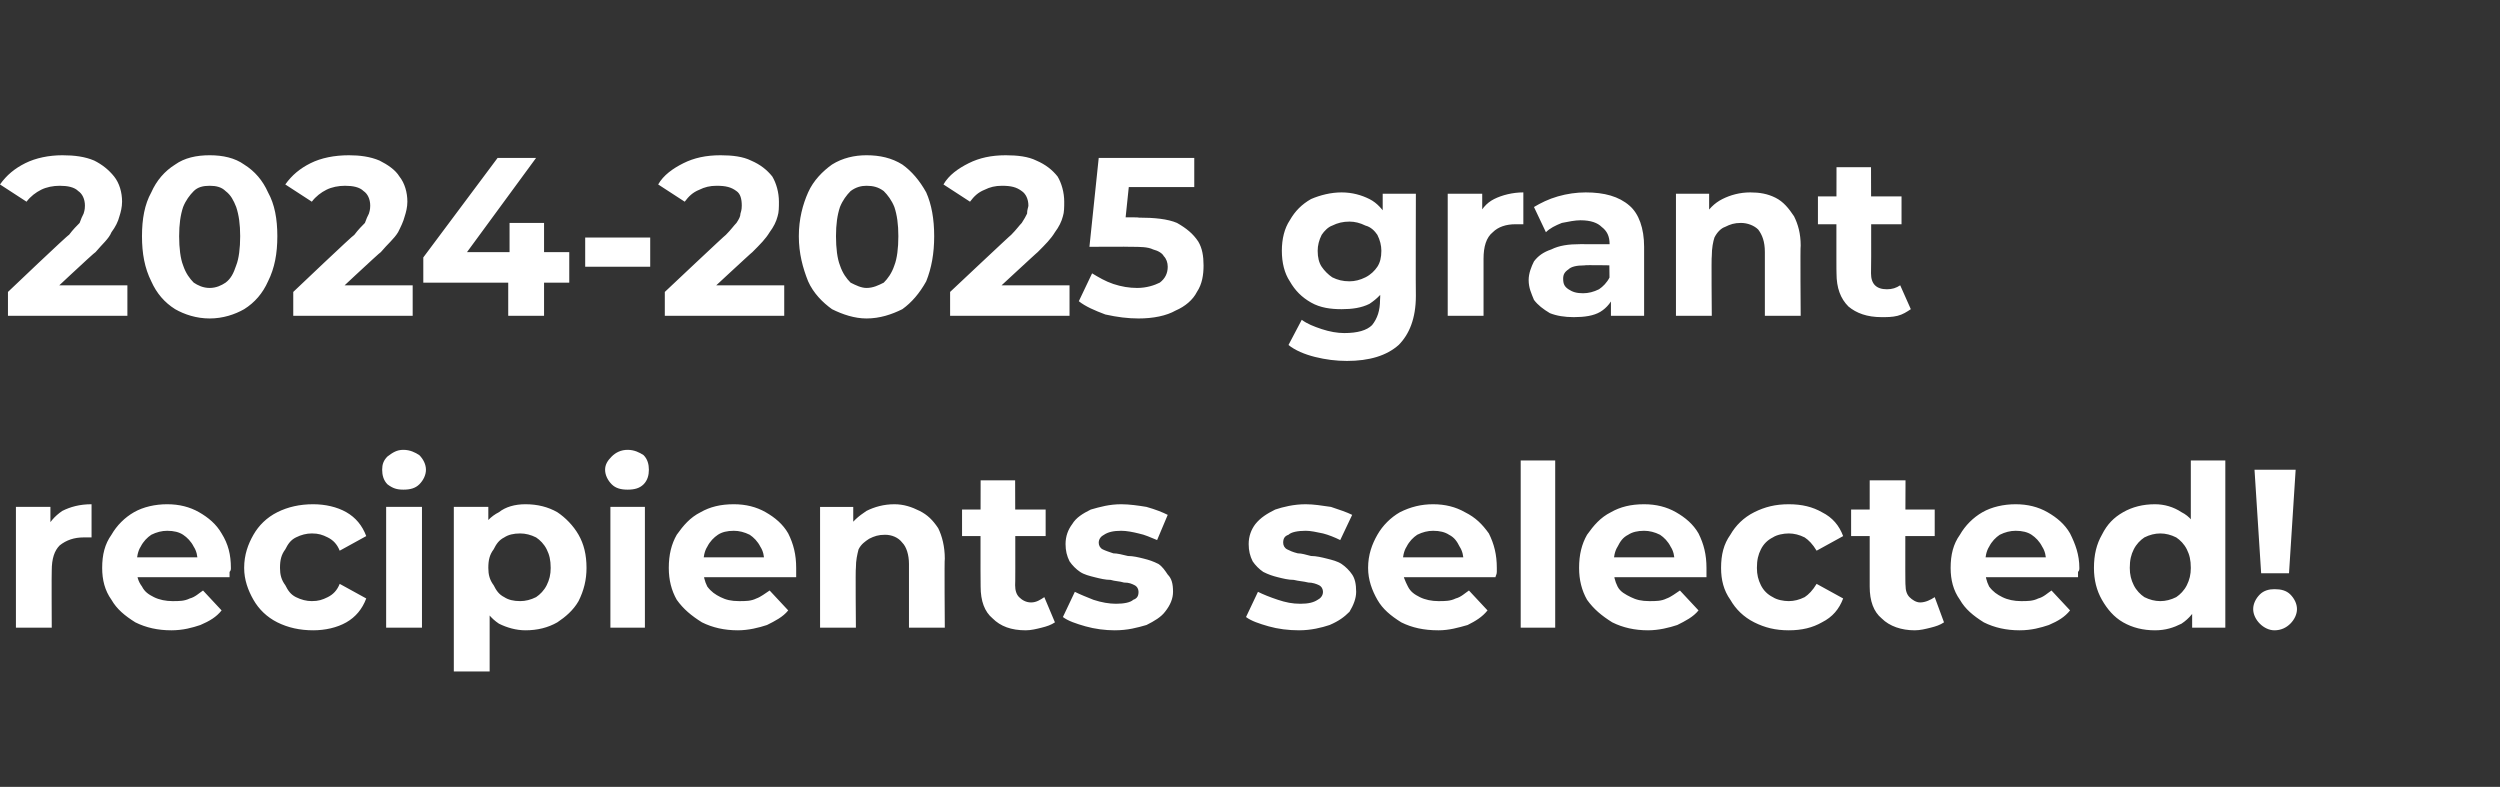
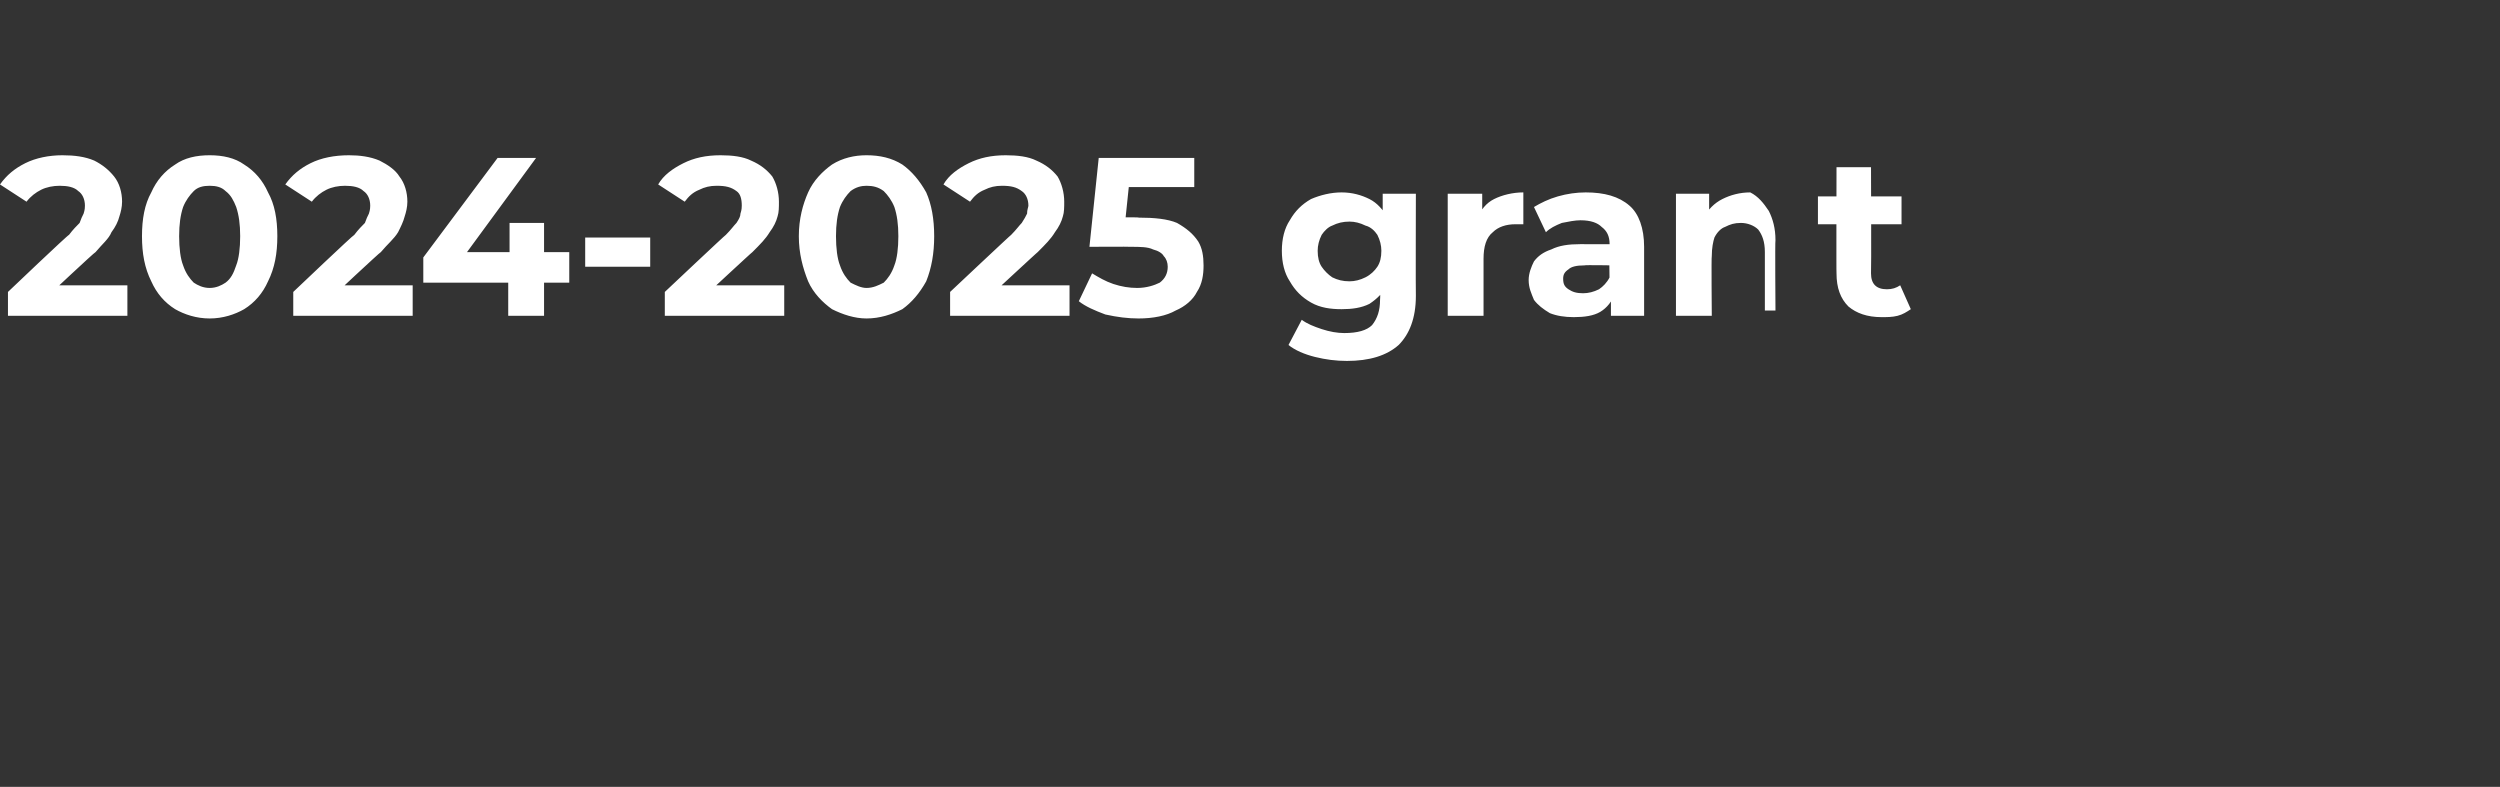
<svg xmlns="http://www.w3.org/2000/svg" version="1.1" width="188.4px" height="59.3px" viewBox="0 -1 188.4 59.3" style="top:-1px">
  <rect x="0" y="-1" width="188.4" height="59.3" fill="#333333" stroke="none" />
  <desc>2024 2025 grant recipients selected!</desc>
  <defs />
  <g id="Polygon80180">
-     <path d="m1.2 46.3v-9.1h2.6v2.6l-.4-.8c.3-.6.7-1.1 1.3-1.5c.6-.3 1.3-.5 2.2-.5v2.5h-.6c-.7 0-1.3.2-1.8.6c-.4.4-.6 1-.6 1.9c-.02.01 0 4.3 0 4.3H1.2zm11.7.2c-1 0-1.9-.2-2.7-.6c-.8-.5-1.4-1-1.8-1.7c-.5-.7-.7-1.5-.7-2.4c0-1 .2-1.8.7-2.5c.4-.7 1-1.3 1.7-1.7c.7-.4 1.6-.6 2.5-.6c.9 0 1.7.2 2.4.6c.7.4 1.3.9 1.7 1.6c.5.8.7 1.6.7 2.6c0 .1 0 .2-.1.3v.4H9.9V41h6l-1 .4c0-.5-.1-.9-.3-1.2c-.2-.4-.5-.7-.8-.9c-.3-.2-.7-.3-1.2-.3c-.4 0-.8.1-1.2.3c-.3.2-.6.5-.8.9c-.2.3-.3.8-.3 1.2v.5c0 .5.1.9.4 1.3c.2.4.5.6.9.8c.4.2.9.3 1.4.3c.5 0 .9 0 1.3-.2c.4-.1.7-.4 1-.6l1.4 1.5c-.4.5-.9.8-1.6 1.1c-.6.2-1.3.4-2.2.4zm10.7 0c-1 0-1.9-.2-2.7-.6c-.8-.4-1.4-1-1.8-1.7c-.4-.7-.7-1.5-.7-2.4c0-1 .3-1.8.7-2.5c.4-.7 1-1.3 1.8-1.7c.8-.4 1.7-.6 2.7-.6c.9 0 1.8.2 2.5.6c.7.4 1.2 1 1.5 1.8l-2 1.1c-.2-.5-.5-.8-.9-1c-.4-.2-.7-.3-1.2-.3c-.4 0-.8.1-1.2.3c-.4.2-.6.5-.8.9c-.3.4-.4.8-.4 1.4c0 .5.1.9.4 1.3c.2.4.4.7.8.9c.4.2.8.3 1.2.3c.5 0 .8-.1 1.2-.3c.4-.2.7-.5.9-1l2 1.1c-.3.8-.8 1.4-1.5 1.8c-.7.4-1.6.6-2.5.6zm5.5-.2v-9.1h2.7v9.1h-2.7zm1.3-10.4c-.5 0-.8-.1-1.2-.4c-.3-.3-.4-.7-.4-1.1c0-.4.1-.7.4-1c.4-.3.7-.5 1.2-.5c.5 0 .9.2 1.2.4c.3.3.5.7.5 1.1c0 .4-.2.8-.5 1.1c-.3.3-.7.4-1.2.4zm9.2 10.6c-.7 0-1.4-.2-2-.5c-.6-.4-1-.9-1.3-1.6c-.4-.7-.5-1.6-.5-2.6c0-1.1.1-2 .4-2.7c.3-.7.8-1.2 1.4-1.5c.5-.4 1.2-.6 2-.6c.9 0 1.7.2 2.4.6c.6.4 1.2 1 1.6 1.7c.4.7.6 1.5.6 2.5c0 .9-.2 1.7-.6 2.5c-.4.7-1 1.2-1.6 1.6c-.7.4-1.5.6-2.4.6zm-5.4 3.1V37.2h2.6v1.8l-.1 2.8l.2 2.7v5.1h-2.7zm5-5.3c.4 0 .8-.1 1.2-.3c.3-.2.6-.5.8-.9c.2-.4.3-.8.3-1.3c0-.6-.1-1-.3-1.4c-.2-.4-.5-.7-.8-.9c-.4-.2-.8-.3-1.2-.3c-.5 0-.9.1-1.2.3c-.4.2-.6.5-.8.9c-.3.4-.4.8-.4 1.4c0 .5.1.9.4 1.3c.2.4.4.7.8.9c.3.2.7.3 1.2.3zm6.8 2v-9.1h2.6v9.1H46zm1.3-10.4c-.5 0-.9-.1-1.2-.4c-.3-.3-.5-.7-.5-1.1c0-.4.2-.7.5-1c.3-.3.7-.5 1.2-.5c.5 0 .9.2 1.2.4c.3.3.4.7.4 1.1c0 .4-.1.8-.4 1.1c-.3.3-.7.4-1.2.4zm8.3 10.6c-1 0-1.9-.2-2.7-.6c-.8-.5-1.4-1-1.9-1.7c-.4-.7-.6-1.5-.6-2.4c0-1 .2-1.8.6-2.5c.5-.7 1-1.3 1.8-1.7c.7-.4 1.5-.6 2.5-.6c.9 0 1.7.2 2.4.6c.7.4 1.3.9 1.7 1.6c.4.8.6 1.6.6 2.6v.7h-7.4V41h6l-1 .4c0-.5-.1-.9-.3-1.2c-.2-.4-.5-.7-.8-.9c-.4-.2-.8-.3-1.2-.3c-.5 0-.9.1-1.2.3c-.3.2-.6.5-.8.9c-.2.3-.3.8-.3 1.2v.5c0 .5.1.9.3 1.3c.3.4.6.6 1 .8c.4.2.8.3 1.4.3c.5 0 .9 0 1.3-.2c.3-.1.7-.4 1-.6l1.4 1.5c-.4.5-1 .8-1.6 1.1c-.6.2-1.4.4-2.2.4zM67.4 37c.7 0 1.3.2 1.9.5c.6.3 1 .7 1.4 1.3c.3.6.5 1.4.5 2.3c-.04-.01 0 5.2 0 5.2h-2.7v-4.8c0-.7-.2-1.3-.5-1.6c-.3-.4-.8-.6-1.3-.6c-.5 0-.8.1-1.2.3c-.3.2-.6.4-.8.8c-.1.4-.2.8-.2 1.4c-.04 0 0 4.5 0 4.5h-2.7v-9.1h2.5v2.5s-.43-.75-.4-.8c.3-.6.8-1 1.4-1.4c.6-.3 1.3-.5 2.1-.5zm9.9 9.5c-1.1 0-1.9-.3-2.5-.9c-.6-.5-.9-1.3-.9-2.4c-.02-.02 0-8 0-8h2.6s.03 7.95 0 7.9c0 .4.1.7.3.9c.2.2.5.4.9.4c.4 0 .7-.2 1-.4l.8 1.9c-.3.2-.6.3-1 .4c-.4.1-.8.2-1.2.2zm-4.8-7.1v-2h6.3v2h-6.3zM84 46.5c-.7 0-1.5-.1-2.2-.3c-.7-.2-1.3-.4-1.7-.7l.9-1.9c.4.2.9.4 1.4.6c.6.2 1.2.3 1.7.3c.6 0 1.1-.1 1.3-.3c.3-.1.4-.3.4-.6c0-.2-.1-.4-.3-.5c-.2-.1-.4-.2-.8-.2c-.3-.1-.7-.1-1-.2c-.4 0-.8-.1-1.2-.2c-.4-.1-.8-.2-1.1-.4c-.3-.2-.6-.5-.8-.8c-.2-.4-.3-.8-.3-1.3c0-.6.2-1.1.5-1.5c.3-.5.8-.8 1.4-1.1c.7-.2 1.4-.4 2.3-.4c.6 0 1.3.1 1.9.2c.7.2 1.2.4 1.6.6l-.8 1.9c-.5-.2-.9-.4-1.4-.5c-.4-.1-.9-.2-1.3-.2c-.6 0-1 .1-1.3.3c-.2.1-.4.3-.4.6c0 .2.1.4.3.5c.2.1.5.2.8.3c.3 0 .7.1 1.1.2c.4 0 .8.1 1.2.2c.4.1.7.2 1.1.4c.3.2.5.5.7.8c.3.3.4.7.4 1.3c0 .5-.2 1-.6 1.5c-.3.4-.8.7-1.4 1c-.7.2-1.4.4-2.4.4zm13.9 0c-.8 0-1.6-.1-2.3-.3c-.7-.2-1.3-.4-1.7-.7l.9-1.9c.4.2.9.4 1.5.6c.6.2 1.1.3 1.7.3c.6 0 1-.1 1.3-.3c.2-.1.4-.3.4-.6c0-.2-.1-.4-.3-.5c-.2-.1-.5-.2-.8-.2c-.4-.1-.7-.1-1.1-.2c-.4 0-.8-.1-1.2-.2c-.4-.1-.7-.2-1.1-.4c-.3-.2-.6-.5-.8-.8c-.2-.4-.3-.8-.3-1.3c0-.6.2-1.1.5-1.5c.4-.5.9-.8 1.5-1.1c.6-.2 1.4-.4 2.3-.4c.6 0 1.2.1 1.9.2c.6.2 1.2.4 1.6.6l-.9 1.9c-.4-.2-.9-.4-1.3-.5c-.5-.1-.9-.2-1.3-.2c-.6 0-1.1.1-1.3.3c-.3.1-.4.3-.4.6c0 .2.1.4.3.5c.2.1.4.2.8.3c.3 0 .6.1 1 .2c.4 0 .8.1 1.2.2c.4.1.8.2 1.1.4c.3.2.6.5.8.8c.2.3.3.7.3 1.3c0 .5-.2 1-.5 1.5c-.4.4-.8.7-1.5 1c-.6.2-1.4.4-2.3.4zm10.5 0c-1.1 0-2-.2-2.8-.6c-.8-.5-1.4-1-1.8-1.7c-.4-.7-.7-1.5-.7-2.4c0-1 .3-1.8.7-2.5c.4-.7 1-1.3 1.7-1.7c.8-.4 1.6-.6 2.5-.6c.9 0 1.7.2 2.4.6c.8.4 1.3.9 1.8 1.6c.4.8.6 1.6.6 2.6v.3c0 .2-.1.3-.1.4h-7.4V41h6s-.98.41-1 .4c0-.5-.1-.9-.3-1.2c-.2-.4-.4-.7-.8-.9c-.3-.2-.7-.3-1.2-.3c-.4 0-.8.1-1.2.3c-.3.2-.6.5-.8.9c-.2.3-.3.8-.3 1.2v.5c0 .5.2.9.4 1.3c.2.4.5.6.9.8c.4.2.9.3 1.4.3c.5 0 .9 0 1.3-.2c.4-.1.7-.4 1-.6l1.4 1.5c-.4.5-.9.8-1.5 1.1c-.7.2-1.4.4-2.2.4zm6.2-.2V33.7h2.6v12.6h-2.6zm9.6.2c-1 0-1.9-.2-2.7-.6c-.8-.5-1.4-1-1.9-1.7c-.4-.7-.6-1.5-.6-2.4c0-1 .2-1.8.6-2.5c.5-.7 1-1.3 1.8-1.7c.7-.4 1.5-.6 2.5-.6c.9 0 1.7.2 2.4.6c.7.4 1.3.9 1.7 1.6c.4.8.6 1.6.6 2.6v.7h-7.4V41h6l-1 .4c0-.5-.1-.9-.3-1.2c-.2-.4-.5-.7-.8-.9c-.4-.2-.8-.3-1.2-.3c-.5 0-.9.1-1.2.3c-.4.2-.6.5-.8.9c-.2.3-.3.8-.3 1.2v.5c0 .5.1.9.3 1.3c.2.4.6.6 1 .8c.4.2.8.3 1.4.3c.5 0 .9 0 1.3-.2c.3-.1.7-.4 1-.6L128 45c-.4.5-1 .8-1.6 1.1c-.6.2-1.4.4-2.2.4zm10.6 0c-1 0-1.8-.2-2.6-.6c-.8-.4-1.4-1-1.8-1.7c-.5-.7-.7-1.5-.7-2.4c0-1 .2-1.8.7-2.5c.4-.7 1-1.3 1.8-1.7c.8-.4 1.6-.6 2.6-.6c1 0 1.8.2 2.5.6c.8.4 1.3 1 1.6 1.8l-2 1.1c-.3-.5-.6-.8-.9-1c-.4-.2-.8-.3-1.2-.3c-.4 0-.9.1-1.2.3c-.4.2-.7.5-.9.9c-.2.4-.3.8-.3 1.4c0 .5.1.9.3 1.3c.2.4.5.7.9.9c.3.2.8.3 1.2.3c.4 0 .8-.1 1.2-.3c.3-.2.6-.5.9-1l2 1.1c-.3.8-.8 1.4-1.6 1.8c-.7.4-1.5.6-2.5.6zm9.5 0c-1 0-1.9-.3-2.5-.9c-.6-.5-.9-1.3-.9-2.4v-8h2.7s-.04 7.95 0 7.9c0 .4.1.7.3.9c.2.2.5.4.8.4c.4 0 .8-.2 1.1-.4l.7 1.9c-.3.2-.6.3-1 .4c-.4.1-.8.2-1.2.2zm-4.8-7.1v-2h6.3v2h-6.3zm12.7 7.1c-1 0-1.9-.2-2.7-.6c-.8-.5-1.4-1-1.8-1.7c-.5-.7-.7-1.5-.7-2.4c0-1 .2-1.8.7-2.5c.4-.7 1-1.3 1.7-1.7c.7-.4 1.6-.6 2.5-.6c.9 0 1.7.2 2.4.6c.7.4 1.3.9 1.7 1.6c.4.8.7 1.6.7 2.6c0 .1 0 .2-.1.3v.4h-7.4V41h6l-1 .4c0-.5-.1-.9-.3-1.2c-.2-.4-.5-.7-.8-.9c-.3-.2-.7-.3-1.2-.3c-.4 0-.8.1-1.2.3c-.3.2-.6.5-.8.9c-.2.3-.3.8-.3 1.2v.5c0 .5.1.9.3 1.3c.3.4.6.6 1 .8c.4.2.9.3 1.4.3c.5 0 .9 0 1.3-.2c.4-.1.7-.4 1-.6L156 45c-.4.5-.9.8-1.6 1.1c-.6.2-1.3.4-2.2.4zm10.2 0c-.9 0-1.7-.2-2.4-.6c-.7-.4-1.2-1-1.6-1.7c-.4-.7-.6-1.5-.6-2.4c0-1 .2-1.8.6-2.5c.4-.8.9-1.3 1.6-1.7c.7-.4 1.5-.6 2.4-.6c.7 0 1.4.2 2 .6c.6.3 1 .8 1.3 1.5c.3.7.5 1.6.5 2.7c0 1-.2 1.9-.5 2.6c-.3.7-.7 1.2-1.3 1.6c-.6.3-1.2.5-2 .5zm.4-2.2c.4 0 .8-.1 1.2-.3c.3-.2.6-.5.8-.9c.2-.4.3-.8.3-1.3c0-.6-.1-1-.3-1.4c-.2-.4-.5-.7-.8-.9c-.4-.2-.8-.3-1.2-.3c-.4 0-.8.1-1.2.3c-.3.2-.6.5-.8.9c-.2.4-.3.8-.3 1.4c0 .5.1.9.3 1.3c.2.4.5.7.8.9c.4.2.8.3 1.2.3zm2.4 2v-1.8l.1-2.8l-.2-2.7v-5.3h2.6v12.6h-2.5zm5.2-4.1l-.5-7.8h3.1l-.5 7.8h-2.1zm1 4.3c-.4 0-.8-.2-1.1-.5c-.3-.3-.5-.7-.5-1.1c0-.4.2-.8.5-1.1c.3-.3.7-.4 1.1-.4c.5 0 .9.1 1.2.4c.3.3.5.7.5 1.1c0 .4-.2.8-.5 1.1c-.3.3-.7.5-1.2.5z" stroke="none" fill="#fff" />
-   </g>
+     </g>
  <g id="Polygon80179">
-     <path d="m.6 22.8V21s4.55-4.34 4.6-4.3c.3-.4.6-.7.8-.9c.1-.3.2-.5.3-.7c.1-.3.1-.5.1-.6c0-.5-.2-.9-.5-1.1c-.3-.3-.8-.4-1.4-.4c-.5 0-1 .1-1.4.3c-.4.2-.8.5-1.1.9l-2-1.3c.5-.7 1.1-1.2 1.9-1.6c.8-.4 1.8-.6 2.8-.6c.9 0 1.7.1 2.4.4c.6.3 1.1.7 1.5 1.2c.4.5.6 1.2.6 1.9c0 .4-.1.8-.2 1.1c-.1.4-.3.8-.6 1.2c-.2.5-.7.9-1.2 1.5c-.02-.05-3.8 3.5-3.8 3.5l-.6-1h6.8v2.3h-9zm15.2.2c-1 0-1.9-.3-2.6-.7c-.8-.5-1.4-1.2-1.8-2.1c-.5-1-.7-2.1-.7-3.4c0-1.3.2-2.4.7-3.3c.4-.9 1-1.6 1.8-2.1c.7-.5 1.6-.7 2.6-.7c1 0 1.9.2 2.6.7c.8.5 1.4 1.2 1.8 2.1c.5.9.7 2 .7 3.3c0 1.3-.2 2.4-.7 3.4c-.4.9-1 1.6-1.8 2.1c-.7.4-1.6.7-2.6.7zm0-2.3c.5 0 .9-.2 1.2-.4c.4-.3.6-.7.8-1.3c.2-.5.3-1.3.3-2.2c0-.9-.1-1.6-.3-2.2c-.2-.5-.4-.9-.8-1.2c-.3-.3-.7-.4-1.2-.4c-.5 0-.9.1-1.2.4c-.3.3-.6.7-.8 1.2c-.2.6-.3 1.3-.3 2.2c0 .9.1 1.7.3 2.2c.2.6.5 1 .8 1.3c.3.2.7.4 1.2.4zm6.3 2.1V21s4.56-4.34 4.6-4.3c.3-.4.6-.7.8-.9c.1-.3.2-.5.3-.7c.1-.3.1-.5.1-.6c0-.5-.2-.9-.5-1.1c-.3-.3-.8-.4-1.4-.4c-.5 0-1 .1-1.4.3c-.4.2-.8.5-1.1.9l-2-1.3c.5-.7 1.1-1.2 1.9-1.6c.8-.4 1.8-.6 2.9-.6c.8 0 1.6.1 2.3.4c.6.3 1.2.7 1.5 1.2c.4.5.6 1.2.6 1.9c0 .4-.1.8-.2 1.1c-.1.4-.3.8-.5 1.2c-.3.5-.8.9-1.3 1.5c-.01-.05-3.8 3.5-3.8 3.5l-.6-1h6.8v2.3h-9zm9.8-2.5v-1.9l5.6-7.5h2.9l-5.5 7.5l-1.3-.4h9.3v2.3h-11zm6.4 2.5v-2.5l.1-2.3v-2.2h2.6v7h-2.7zm5.8-3.7v-2.2h4.9v2.2h-4.9zm6 3.7V21s4.6-4.34 4.6-4.3c.4-.4.6-.7.8-.9c.2-.3.3-.5.3-.7c.1-.3.1-.5.1-.6c0-.5-.1-.9-.4-1.1c-.4-.3-.8-.4-1.5-.4c-.5 0-.9.1-1.3.3c-.5.2-.8.5-1.1.9l-2-1.3c.4-.7 1.1-1.2 1.9-1.6c.8-.4 1.7-.6 2.8-.6c.9 0 1.7.1 2.3.4c.7.3 1.2.7 1.6 1.2c.3.5.5 1.2.5 1.9c0 .4 0 .8-.1 1.1c-.1.4-.3.8-.6 1.2c-.3.5-.7.9-1.3 1.5c.02-.05-3.8 3.5-3.8 3.5l-.5-1h6.7v2.3h-9zm15.2.2c-.9 0-1.8-.3-2.6-.7c-.7-.5-1.4-1.2-1.8-2.1c-.4-1-.7-2.1-.7-3.4c0-1.3.3-2.4.7-3.3c.4-.9 1.1-1.6 1.8-2.1c.8-.5 1.7-.7 2.6-.7c1 0 1.9.2 2.7.7c.7.5 1.3 1.2 1.8 2.1c.4.9.6 2 .6 3.3c0 1.3-.2 2.4-.6 3.4c-.5.9-1.1 1.6-1.8 2.1c-.8.4-1.7.7-2.7.7zm0-2.3c.5 0 .9-.2 1.3-.4c.3-.3.6-.7.8-1.3c.2-.5.3-1.3.3-2.2c0-.9-.1-1.6-.3-2.2c-.2-.5-.5-.9-.8-1.2c-.4-.3-.8-.4-1.3-.4c-.4 0-.8.1-1.2.4c-.3.3-.6.7-.8 1.2c-.2.6-.3 1.3-.3 2.2c0 .9.1 1.7.3 2.2c.2.6.5 1 .8 1.3c.4.2.8.4 1.2.4zm6.3 2.1V21s4.61-4.34 4.6-4.3c.4-.4.6-.7.8-.9c.2-.3.3-.5.4-.7c0-.3.1-.5.1-.6c0-.5-.2-.9-.5-1.1c-.4-.3-.8-.4-1.5-.4c-.5 0-.9.1-1.3.3c-.5.2-.8.5-1.1.9l-2-1.3c.4-.7 1.1-1.2 1.9-1.6c.8-.4 1.7-.6 2.8-.6c.9 0 1.7.1 2.3.4c.7.3 1.2.7 1.6 1.2c.3.5.5 1.2.5 1.9c0 .4 0 .8-.1 1.1c-.1.4-.3.8-.6 1.2c-.3.5-.7.9-1.3 1.5c.03-.05-3.8 3.5-3.8 3.5l-.5-1h6.7v2.3h-9zm14.2.2c-.8 0-1.6-.1-2.5-.3c-.8-.3-1.5-.6-2-1l1-2.1c.5.3 1 .6 1.6.8c.6.2 1.2.3 1.8.3c.7 0 1.3-.2 1.7-.4c.4-.3.6-.7.6-1.2c0-.3-.1-.6-.3-.8c-.1-.2-.4-.4-.8-.5c-.4-.2-1-.2-1.7-.2c-.01-.02-3.1 0-3.1 0l.7-6.7h7.2v2.2h-6.3l1.5-1.3l-.5 4.8l-1.4-1.2s2.54-.05 2.5 0c1.2 0 2.2.1 2.9.4c.7.4 1.2.8 1.6 1.4c.3.5.4 1.1.4 1.8c0 .7-.1 1.4-.5 2c-.3.6-.9 1.1-1.6 1.4c-.7.4-1.7.6-2.8.6zm15.7 3.2c-.8 0-1.6-.1-2.4-.3c-.8-.2-1.5-.5-2-.9l1-1.9c.4.3.9.5 1.5.7c.6.2 1.2.3 1.7.3c1 0 1.7-.2 2.1-.6c.4-.5.6-1.1.6-1.9c.03-.01 0-1.4 0-1.4l.2-2.3v-4.3h2.5s-.02 7.65 0 7.7c0 1.7-.5 2.9-1.3 3.7c-.9.8-2.2 1.2-3.9 1.2zm-.4-3.9c-.8 0-1.6-.1-2.3-.5c-.7-.4-1.2-.9-1.6-1.6c-.4-.6-.6-1.4-.6-2.3c0-.9.2-1.7.6-2.3c.4-.7.9-1.2 1.6-1.6c.7-.3 1.5-.5 2.3-.5c.8 0 1.5.2 2.1.5c.6.3 1 .8 1.4 1.4c.3.7.4 1.5.4 2.5c0 1-.1 1.9-.4 2.5c-.4.7-.8 1.1-1.4 1.5c-.6.3-1.3.4-2.1.4zm.6-2.1c.4 0 .8-.1 1.2-.3c.4-.2.7-.5.9-.8c.2-.3.3-.7.3-1.2c0-.4-.1-.8-.3-1.2c-.2-.3-.5-.6-.9-.7c-.4-.2-.8-.3-1.2-.3c-.5 0-.9.1-1.3.3c-.3.1-.6.4-.8.7c-.2.4-.3.8-.3 1.2c0 .5.1.9.3 1.2c.2.3.5.6.8.8c.4.2.8.3 1.3.3zm7.4 2.6v-9.2h2.6v2.6s-.38-.73-.4-.7c.3-.7.7-1.2 1.3-1.5c.6-.3 1.4-.5 2.2-.5v2.4h-.6c-.7 0-1.3.2-1.7.6c-.5.4-.7 1.1-.7 2v4.3h-2.7zm12.3 0V21l-.1-.4s-.05-3.19 0-3.2c0-.6-.2-1-.6-1.3c-.3-.3-.8-.5-1.6-.5c-.4 0-.9.1-1.4.2c-.5.2-.9.4-1.2.7l-.9-1.9c.5-.3 1.1-.6 1.8-.8c.7-.2 1.4-.3 2.1-.3c1.4 0 2.5.3 3.3 1c.7.6 1.1 1.7 1.1 3.1v5.2h-2.5zm-2.8.1c-.7 0-1.3-.1-1.8-.3c-.5-.3-.9-.6-1.2-1c-.2-.5-.4-.9-.4-1.5c0-.5.2-1 .4-1.4c.3-.4.7-.7 1.3-.9c.6-.3 1.3-.4 2.2-.4c.05.01 2.5 0 2.5 0v1.6s-2.17-.04-2.2 0c-.6 0-1 .1-1.2.3c-.3.2-.4.4-.4.7c0 .4.1.6.4.8c.3.2.6.3 1.1.3c.4 0 .8-.1 1.2-.3c.3-.2.6-.5.8-.9l.4 1.2c-.2.6-.6 1.1-1.1 1.4c-.5.3-1.2.4-2 .4zm13.3-9.4c.7 0 1.3.1 1.9.4c.6.3 1 .8 1.4 1.4c.3.6.5 1.3.5 2.2c-.04.04 0 5.3 0 5.3H133V18c0-.8-.2-1.3-.5-1.7c-.3-.3-.8-.5-1.3-.5c-.5 0-.8.1-1.2.3c-.3.1-.6.4-.8.8c-.1.3-.2.8-.2 1.4c-.04-.04 0 4.5 0 4.5h-2.7v-9.2h2.5v2.6s-.44-.8-.4-.8c.3-.6.8-1.1 1.4-1.4c.6-.3 1.3-.5 2.1-.5zm9.9 9.4c-1.1 0-1.9-.3-2.5-.8c-.6-.6-.9-1.4-.9-2.5c-.02.04 0-8 0-8h2.6s.03 8 0 8c0 .4.1.7.3.9c.2.2.5.3.9.3c.4 0 .7-.1 1-.3l.8 1.8c-.3.2-.6.4-1 .5c-.4.1-.8.1-1.2.1zm-4.8-7v-2.1h6.3v2.1H137z" stroke="none" fill="#fff" />
+     <path d="m.6 22.8V21s4.55-4.34 4.6-4.3c.3-.4.6-.7.8-.9c.1-.3.2-.5.3-.7c.1-.3.1-.5.1-.6c0-.5-.2-.9-.5-1.1c-.3-.3-.8-.4-1.4-.4c-.5 0-1 .1-1.4.3c-.4.2-.8.5-1.1.9l-2-1.3c.5-.7 1.1-1.2 1.9-1.6c.8-.4 1.8-.6 2.8-.6c.9 0 1.7.1 2.4.4c.6.3 1.1.7 1.5 1.2c.4.5.6 1.2.6 1.9c0 .4-.1.8-.2 1.1c-.1.4-.3.8-.6 1.2c-.2.5-.7.9-1.2 1.5c-.02-.05-3.8 3.5-3.8 3.5l-.6-1h6.8v2.3h-9zm15.2.2c-1 0-1.9-.3-2.6-.7c-.8-.5-1.4-1.2-1.8-2.1c-.5-1-.7-2.1-.7-3.4c0-1.3.2-2.4.7-3.3c.4-.9 1-1.6 1.8-2.1c.7-.5 1.6-.7 2.6-.7c1 0 1.9.2 2.6.7c.8.5 1.4 1.2 1.8 2.1c.5.9.7 2 .7 3.3c0 1.3-.2 2.4-.7 3.4c-.4.9-1 1.6-1.8 2.1c-.7.4-1.6.7-2.6.7zm0-2.3c.5 0 .9-.2 1.2-.4c.4-.3.6-.7.8-1.3c.2-.5.3-1.3.3-2.2c0-.9-.1-1.6-.3-2.2c-.2-.5-.4-.9-.8-1.2c-.3-.3-.7-.4-1.2-.4c-.5 0-.9.1-1.2.4c-.3.3-.6.7-.8 1.2c-.2.6-.3 1.3-.3 2.2c0 .9.1 1.7.3 2.2c.2.6.5 1 .8 1.3c.3.2.7.4 1.2.4zm6.3 2.1V21s4.56-4.34 4.6-4.3c.3-.4.6-.7.8-.9c.1-.3.2-.5.3-.7c.1-.3.1-.5.1-.6c0-.5-.2-.9-.5-1.1c-.3-.3-.8-.4-1.4-.4c-.5 0-1 .1-1.4.3c-.4.2-.8.5-1.1.9l-2-1.3c.5-.7 1.1-1.2 1.9-1.6c.8-.4 1.8-.6 2.9-.6c.8 0 1.6.1 2.3.4c.6.3 1.2.7 1.5 1.2c.4.5.6 1.2.6 1.9c0 .4-.1.8-.2 1.1c-.1.4-.3.8-.5 1.2c-.3.5-.8.9-1.3 1.5c-.01-.05-3.8 3.5-3.8 3.5l-.6-1h6.8v2.3h-9zm9.8-2.5v-1.9l5.6-7.5h2.9l-5.5 7.5l-1.3-.4h9.3v2.3h-11zm6.4 2.5v-2.5l.1-2.3v-2.2h2.6v7h-2.7zm5.8-3.7v-2.2h4.9v2.2h-4.9zm6 3.7V21s4.6-4.34 4.6-4.3c.4-.4.6-.7.8-.9c.2-.3.3-.5.3-.7c.1-.3.1-.5.1-.6c0-.5-.1-.9-.4-1.1c-.4-.3-.8-.4-1.5-.4c-.5 0-.9.1-1.3.3c-.5.2-.8.5-1.1.9l-2-1.3c.4-.7 1.1-1.2 1.9-1.6c.8-.4 1.7-.6 2.8-.6c.9 0 1.7.1 2.3.4c.7.3 1.2.7 1.6 1.2c.3.5.5 1.2.5 1.9c0 .4 0 .8-.1 1.1c-.1.4-.3.8-.6 1.2c-.3.5-.7.9-1.3 1.5c.02-.05-3.8 3.5-3.8 3.5l-.5-1h6.7v2.3h-9zm15.2.2c-.9 0-1.8-.3-2.6-.7c-.7-.5-1.4-1.2-1.8-2.1c-.4-1-.7-2.1-.7-3.4c0-1.3.3-2.4.7-3.3c.4-.9 1.1-1.6 1.8-2.1c.8-.5 1.7-.7 2.6-.7c1 0 1.9.2 2.7.7c.7.5 1.3 1.2 1.8 2.1c.4.9.6 2 .6 3.3c0 1.3-.2 2.4-.6 3.4c-.5.9-1.1 1.6-1.8 2.1c-.8.4-1.7.7-2.7.7zm0-2.3c.5 0 .9-.2 1.3-.4c.3-.3.6-.7.8-1.3c.2-.5.3-1.3.3-2.2c0-.9-.1-1.6-.3-2.2c-.2-.5-.5-.9-.8-1.2c-.4-.3-.8-.4-1.3-.4c-.4 0-.8.1-1.2.4c-.3.3-.6.7-.8 1.2c-.2.6-.3 1.3-.3 2.2c0 .9.1 1.7.3 2.2c.2.6.5 1 .8 1.3c.4.2.8.4 1.2.4zm6.3 2.1V21s4.61-4.34 4.6-4.3c.4-.4.6-.7.8-.9c.2-.3.3-.5.4-.7c0-.3.1-.5.1-.6c0-.5-.2-.9-.5-1.1c-.4-.3-.8-.4-1.5-.4c-.5 0-.9.1-1.3.3c-.5.2-.8.5-1.1.9l-2-1.3c.4-.7 1.1-1.2 1.9-1.6c.8-.4 1.7-.6 2.8-.6c.9 0 1.7.1 2.3.4c.7.3 1.2.7 1.6 1.2c.3.5.5 1.2.5 1.9c0 .4 0 .8-.1 1.1c-.1.4-.3.8-.6 1.2c-.3.5-.7.9-1.3 1.5c.03-.05-3.8 3.5-3.8 3.5l-.5-1h6.7v2.3h-9zm14.2.2c-.8 0-1.6-.1-2.5-.3c-.8-.3-1.5-.6-2-1l1-2.1c.5.3 1 .6 1.6.8c.6.2 1.2.3 1.8.3c.7 0 1.3-.2 1.7-.4c.4-.3.6-.7.6-1.2c0-.3-.1-.6-.3-.8c-.1-.2-.4-.4-.8-.5c-.4-.2-1-.2-1.7-.2c-.01-.02-3.1 0-3.1 0l.7-6.7h7.2v2.2h-6.3l1.5-1.3l-.5 4.8l-1.4-1.2s2.54-.05 2.5 0c1.2 0 2.2.1 2.9.4c.7.4 1.2.8 1.6 1.4c.3.5.4 1.1.4 1.8c0 .7-.1 1.4-.5 2c-.3.6-.9 1.1-1.6 1.4c-.7.4-1.7.6-2.8.6zm15.7 3.2c-.8 0-1.6-.1-2.4-.3c-.8-.2-1.5-.5-2-.9l1-1.9c.4.3.9.5 1.5.7c.6.2 1.2.3 1.7.3c1 0 1.7-.2 2.1-.6c.4-.5.6-1.1.6-1.9c.03-.01 0-1.4 0-1.4l.2-2.3v-4.3h2.5s-.02 7.65 0 7.7c0 1.7-.5 2.9-1.3 3.7c-.9.8-2.2 1.2-3.9 1.2zm-.4-3.9c-.8 0-1.6-.1-2.3-.5c-.7-.4-1.2-.9-1.6-1.6c-.4-.6-.6-1.4-.6-2.3c0-.9.2-1.7.6-2.3c.4-.7.9-1.2 1.6-1.6c.7-.3 1.5-.5 2.3-.5c.8 0 1.5.2 2.1.5c.6.3 1 .8 1.4 1.4c.3.7.4 1.5.4 2.5c0 1-.1 1.9-.4 2.5c-.4.7-.8 1.1-1.4 1.5c-.6.3-1.3.4-2.1.4zm.6-2.1c.4 0 .8-.1 1.2-.3c.4-.2.7-.5.9-.8c.2-.3.3-.7.3-1.2c0-.4-.1-.8-.3-1.2c-.2-.3-.5-.6-.9-.7c-.4-.2-.8-.3-1.2-.3c-.5 0-.9.1-1.3.3c-.3.1-.6.4-.8.7c-.2.4-.3.8-.3 1.2c0 .5.1.9.3 1.2c.2.3.5.6.8.8c.4.2.8.3 1.3.3zm7.4 2.6v-9.2h2.6v2.6s-.38-.73-.4-.7c.3-.7.7-1.2 1.3-1.5c.6-.3 1.4-.5 2.2-.5v2.4h-.6c-.7 0-1.3.2-1.7.6c-.5.4-.7 1.1-.7 2v4.3h-2.7zm12.3 0V21l-.1-.4s-.05-3.19 0-3.2c0-.6-.2-1-.6-1.3c-.3-.3-.8-.5-1.6-.5c-.4 0-.9.1-1.4.2c-.5.2-.9.4-1.2.7l-.9-1.9c.5-.3 1.1-.6 1.8-.8c.7-.2 1.4-.3 2.1-.3c1.4 0 2.5.3 3.3 1c.7.6 1.1 1.7 1.1 3.1v5.2h-2.5zm-2.8.1c-.7 0-1.3-.1-1.8-.3c-.5-.3-.9-.6-1.2-1c-.2-.5-.4-.9-.4-1.5c0-.5.2-1 .4-1.4c.3-.4.7-.7 1.3-.9c.6-.3 1.3-.4 2.2-.4c.05.01 2.5 0 2.5 0v1.6s-2.17-.04-2.2 0c-.6 0-1 .1-1.2.3c-.3.2-.4.4-.4.7c0 .4.1.6.4.8c.3.2.6.3 1.1.3c.4 0 .8-.1 1.2-.3c.3-.2.6-.5.8-.9l.4 1.2c-.2.6-.6 1.1-1.1 1.4c-.5.3-1.2.4-2 .4zm13.3-9.4c.6.3 1 .8 1.4 1.4c.3.6.5 1.3.5 2.2c-.04.04 0 5.3 0 5.3H133V18c0-.8-.2-1.3-.5-1.7c-.3-.3-.8-.5-1.3-.5c-.5 0-.8.1-1.2.3c-.3.1-.6.4-.8.8c-.1.3-.2.8-.2 1.4c-.04-.04 0 4.5 0 4.5h-2.7v-9.2h2.5v2.6s-.44-.8-.4-.8c.3-.6.8-1.1 1.4-1.4c.6-.3 1.3-.5 2.1-.5zm9.9 9.4c-1.1 0-1.9-.3-2.5-.8c-.6-.6-.9-1.4-.9-2.5c-.02.04 0-8 0-8h2.6s.03 8 0 8c0 .4.1.7.3.9c.2.2.5.3.9.3c.4 0 .7-.1 1-.3l.8 1.8c-.3.2-.6.4-1 .5c-.4.1-.8.1-1.2.1zm-4.8-7v-2.1h6.3v2.1H137z" stroke="none" fill="#fff" />
  </g>
</svg>